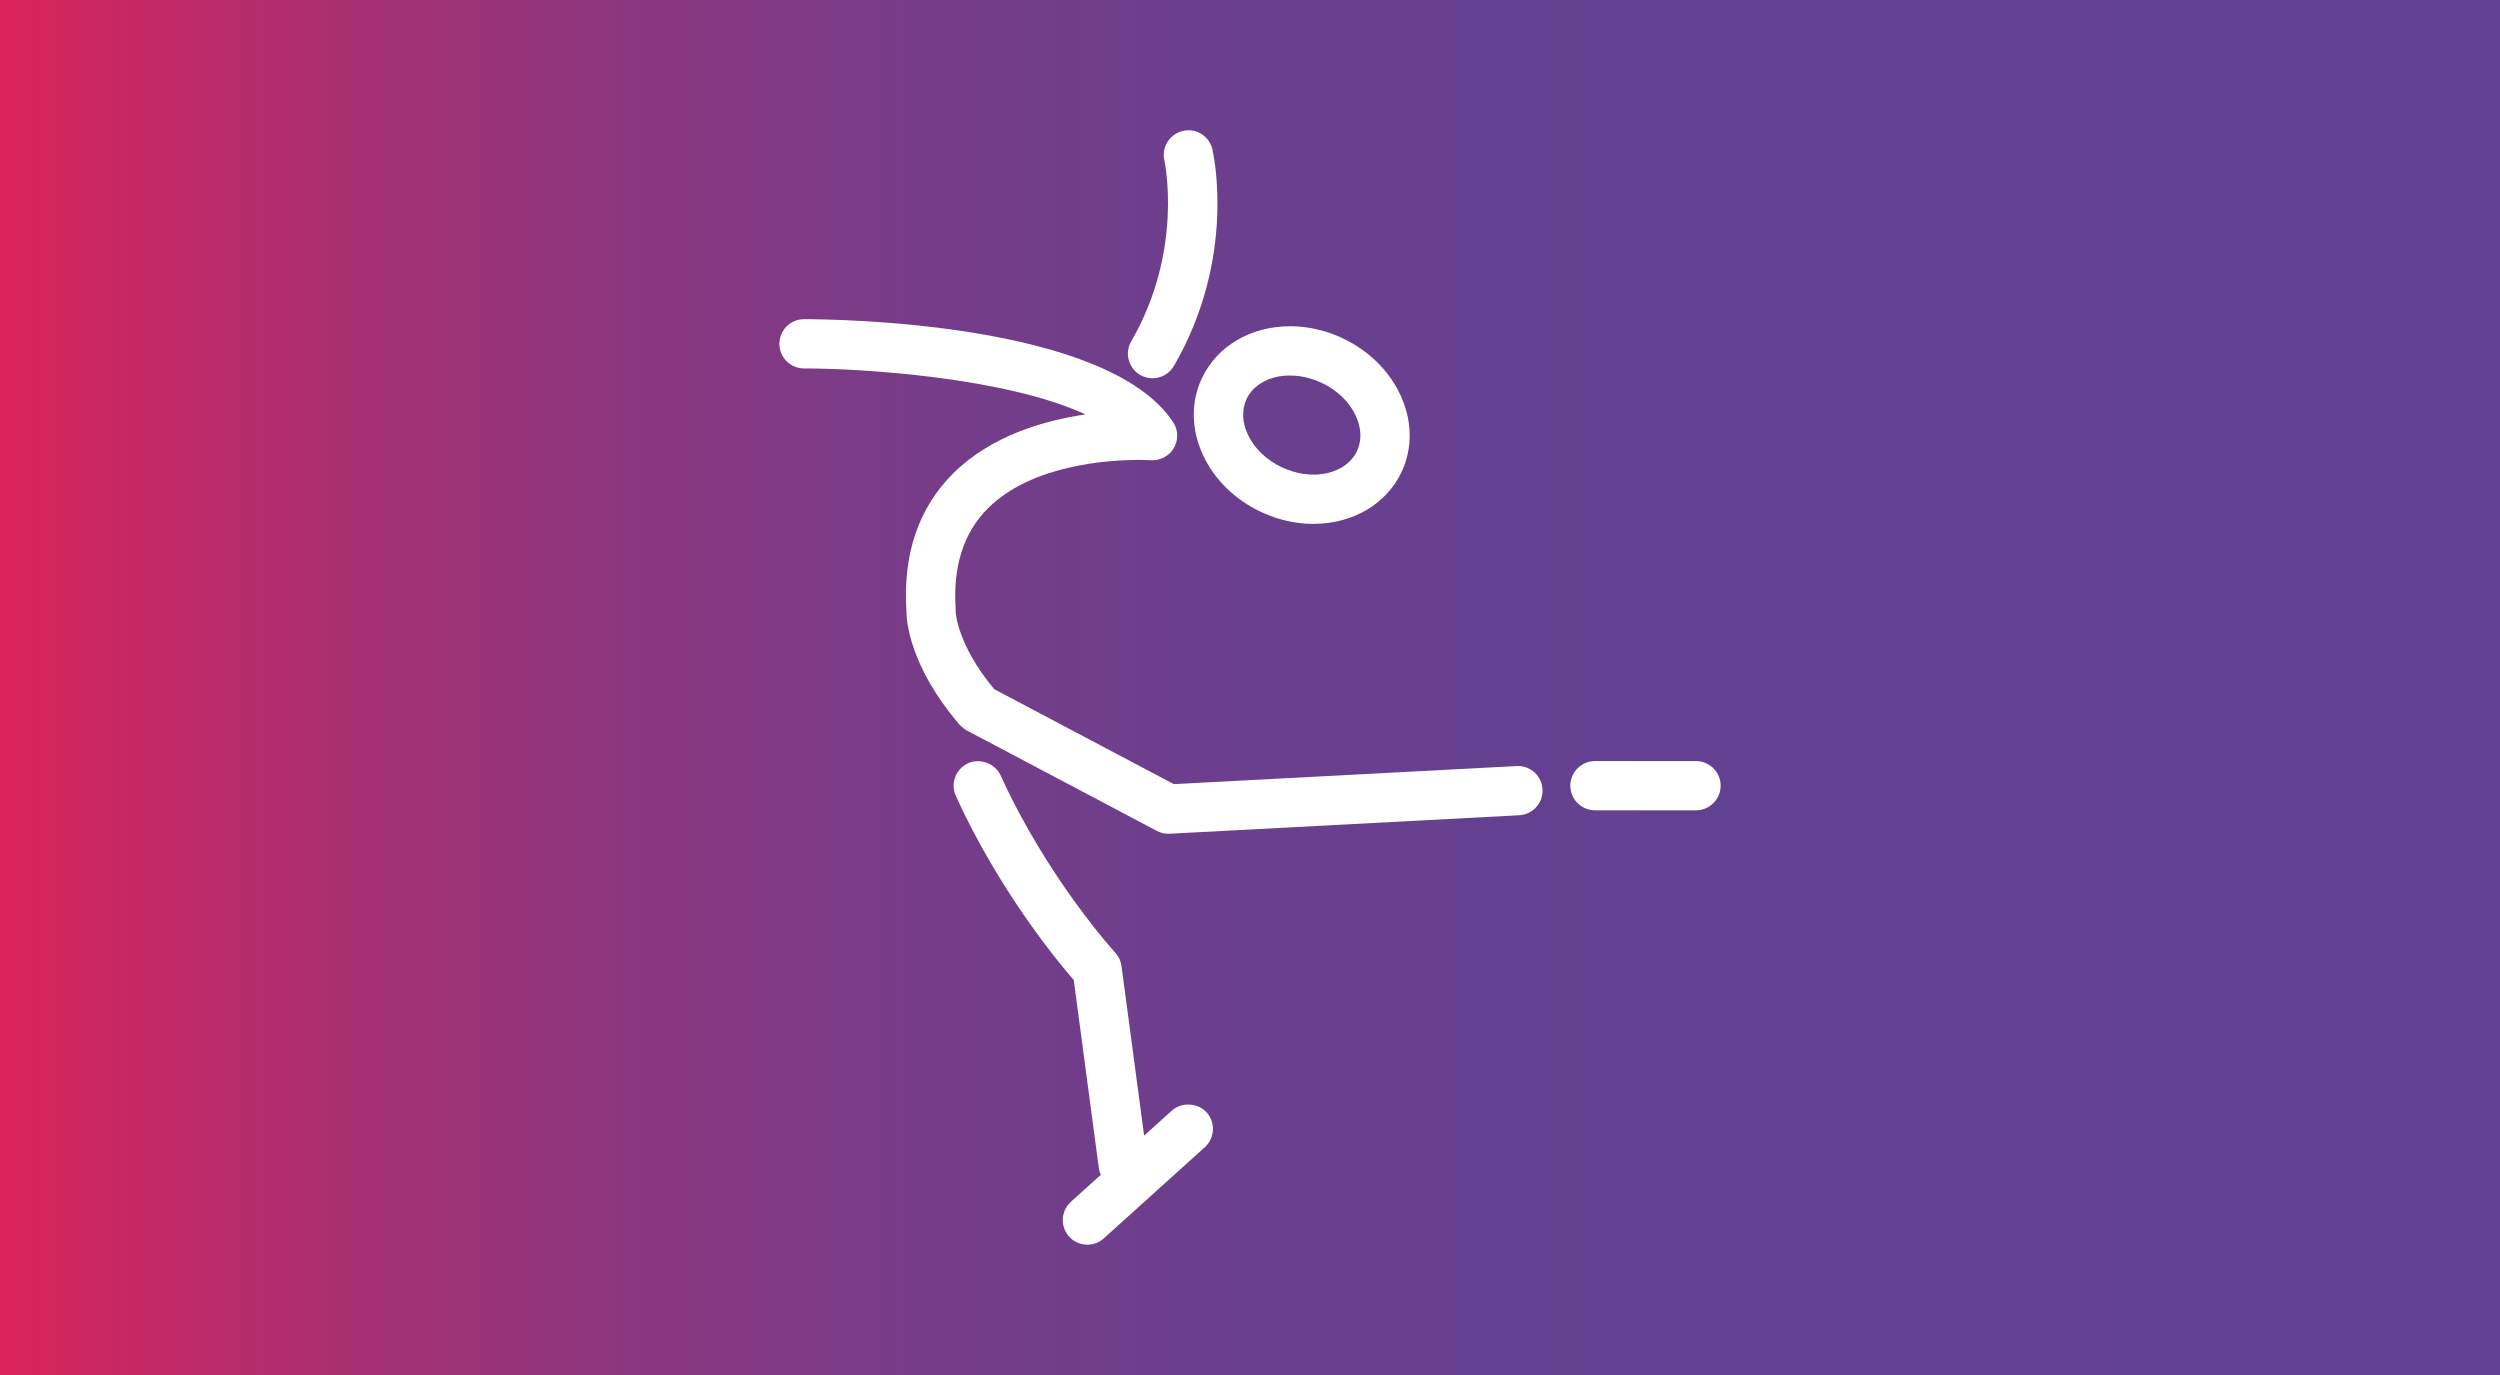
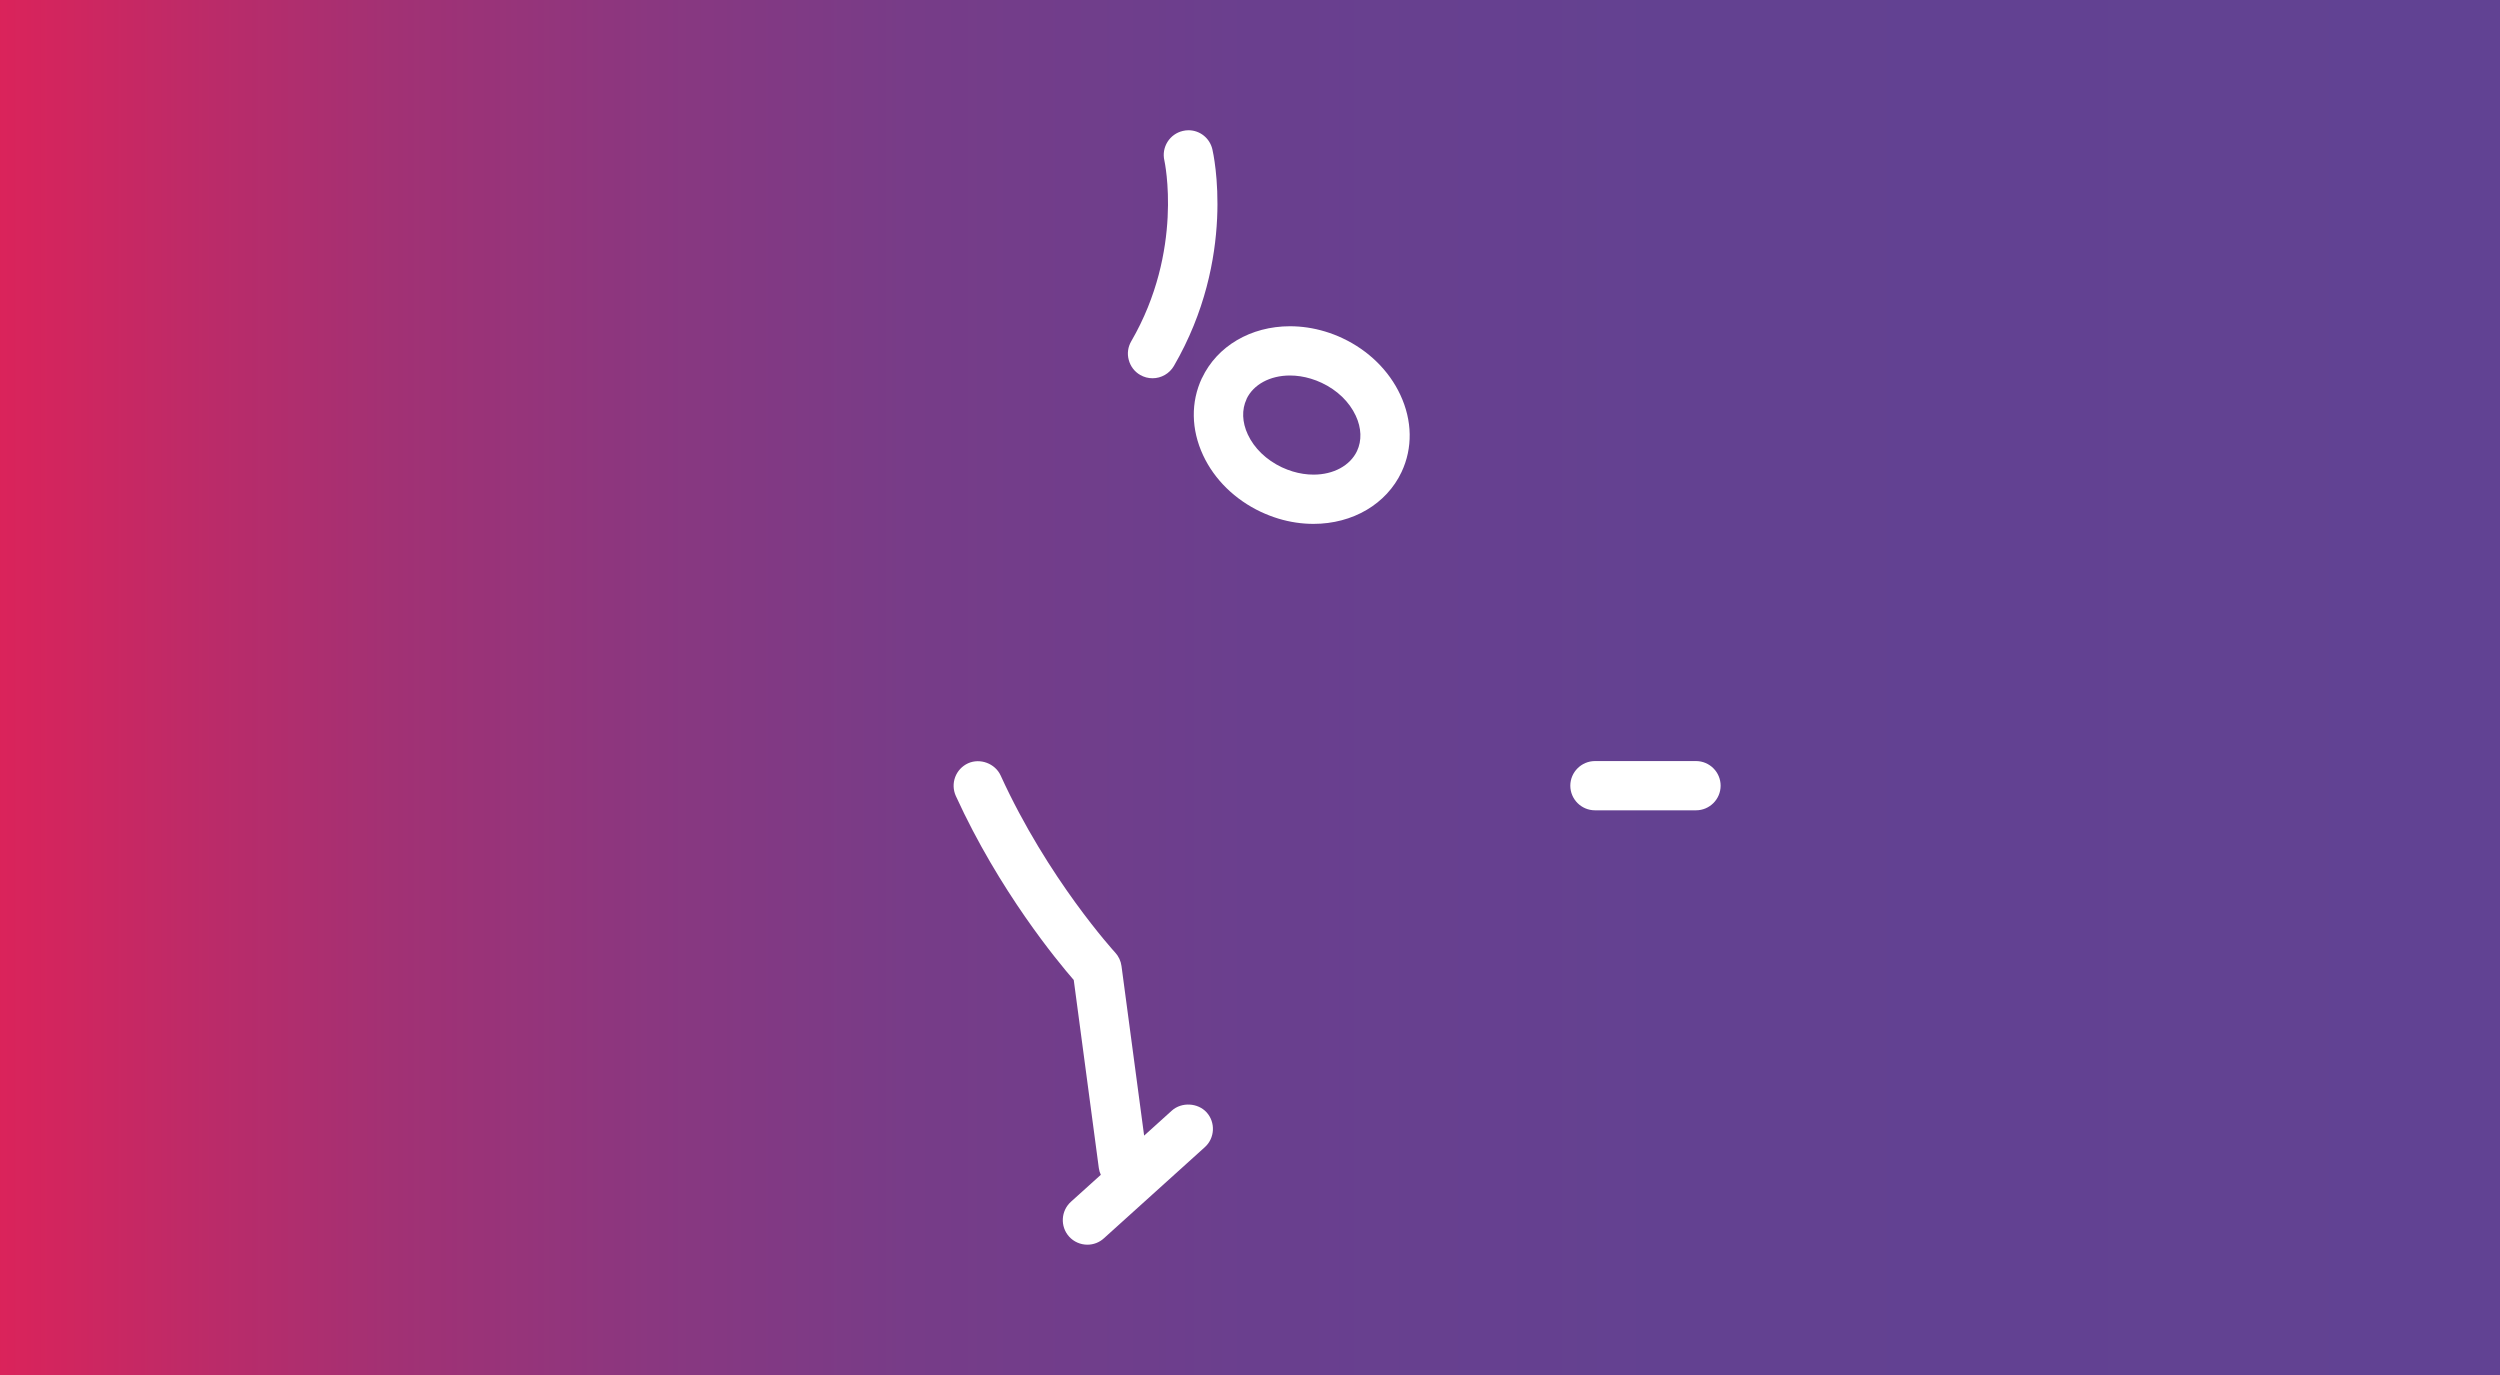
<svg xmlns="http://www.w3.org/2000/svg" id="Livello_1" viewBox="0 0 400 220">
  <rect x="0" y="0" width="400" height="220" fill="#333333" stroke="none" />
  <defs>
    <style>      .st0 {        fill: #fff;      }      .st1 {        fill: url(#Sfumatura_senza_nome_44);      }    </style>
    <linearGradient id="Sfumatura_senza_nome_44" data-name="Sfumatura senza nome 44" x1="-7.97" y1="111.45" x2="407.97" y2="111.45" gradientUnits="userSpaceOnUse">
      <stop offset="0" stop-color="#e62156" />
      <stop offset="0" stop-color="#e22157" />
      <stop offset=".09" stop-color="#bf2a67" />
      <stop offset=".17" stop-color="#a23174" />
      <stop offset=".27" stop-color="#8a3780" />
      <stop offset=".37" stop-color="#773c88" />
      <stop offset=".5" stop-color="#6a3f8e" />
      <stop offset=".66" stop-color="#634191" />
      <stop offset="1" stop-color="#614293" />
    </linearGradient>
  </defs>
  <rect class="st1" x="-7.97" y="-2.8" width="415.94" height="228.5" />
  <g>
    <path class="st0" d="M187.49,177.7l-4.43,4-3.62-27.13c-.11-.81-.45-1.55-1.01-2.16-.11-.12-10.78-11.78-18.33-28.34-.88-1.91-3.28-2.82-5.22-1.94-.95.44-1.68,1.22-2.05,2.2-.37.99-.33,2.06.1,3.02,6.93,15.18,16.26,26.45,18.87,29.45l4.01,30.08c.05.38.16.75.32,1.09l-4.79,4.32c-1.6,1.45-1.74,3.95-.28,5.57.74.82,1.81,1.29,2.92,1.29.98,0,1.92-.36,2.64-1.02l16.16-14.59c1.6-1.45,1.73-3.95.28-5.56-1.4-1.54-4-1.69-5.57-.28Z" />
    <path class="st0" d="M192.31,60.49c-1.8,3.83-1.74,8.22.19,12.36,1.81,3.88,5.09,7.09,9.24,9.05.91.42,1.85.79,2.81,1.08,1.85.56,3.74.84,5.61.84h0c6.28,0,11.68-3.18,14.09-8.3,1.8-3.83,1.73-8.22-.2-12.35-1.81-3.88-5.09-7.1-9.23-9.05-.9-.43-1.85-.79-2.81-1.08-1.86-.56-3.74-.84-5.61-.84-6.28,0-11.67,3.18-14.08,8.29ZM199.44,63.85c1.1-2.33,3.76-3.77,6.95-3.77,1.1,0,2.23.17,3.35.51.58.17,1.16.4,1.72.66,2.48,1.16,4.42,3.03,5.46,5.26.92,1.97.99,3.98.2,5.66-1.1,2.32-3.76,3.77-6.95,3.77-1.1,0-2.23-.17-3.35-.51-.57-.17-1.15-.4-1.72-.66-2.49-1.18-4.42-3.04-5.45-5.25-.92-1.97-.99-3.98-.2-5.66Z" />
    <path class="st0" d="M182.43,59.99c.6.35,1.28.53,1.98.53,1.4,0,2.7-.75,3.41-1.96,10.07-17.35,6.32-33.97,6.16-34.67-.42-1.79-1.99-3.05-3.83-3.05-.3,0-.61.04-.9.11-1.02.24-1.89.86-2.45,1.75-.56.9-.74,1.95-.5,2.98.03.14,3.13,14.39-5.3,28.92-.53.91-.68,1.97-.4,2.99.27,1.02.92,1.88,1.83,2.4Z" />
-     <path class="st0" d="M242.87,122.56l-55.06,2.9-28.75-15.2c-5.98-7.22-6.15-12.34-6.15-12.34,0-.14,0-.29,0-.45-.47-6.84,1.27-12.27,5.16-16.14,7-6.98,19.23-7.74,24.16-7.74,1.13,0,1.82.04,1.92.05h.24c1.4,0,2.71-.74,3.42-1.94.76-1.31.72-2.9-.11-4.16-10.58-16.01-54.07-16.47-59.06-16.47-1.05,0-2.05.41-2.79,1.16-.74.75-1.15,1.74-1.15,2.79,0,2.17,1.77,3.93,3.94,3.93h.15c8.88,0,32.02,1.4,44.89,7.36-6.64.96-15.12,3.41-21.17,9.43-5.57,5.54-8.08,13.01-7.48,22.07,0,1.37.41,8.7,8.5,18.14.21.25.44.4.44.4h.01c.14.13.37.35.7.52l30.39,16.06c.56.3,1.2.47,1.86.47h.16l55.99-2.96c2.17-.12,3.84-1.98,3.72-4.14-.1-2.1-1.83-3.74-3.93-3.74Z" />
    <path class="st0" d="M271.36,121.77h-16.16c-2.17,0-3.95,1.77-3.95,3.94s1.77,3.94,3.95,3.94h16.16c2.17,0,3.94-1.77,3.94-3.94s-1.77-3.94-3.94-3.94Z" />
  </g>
</svg>